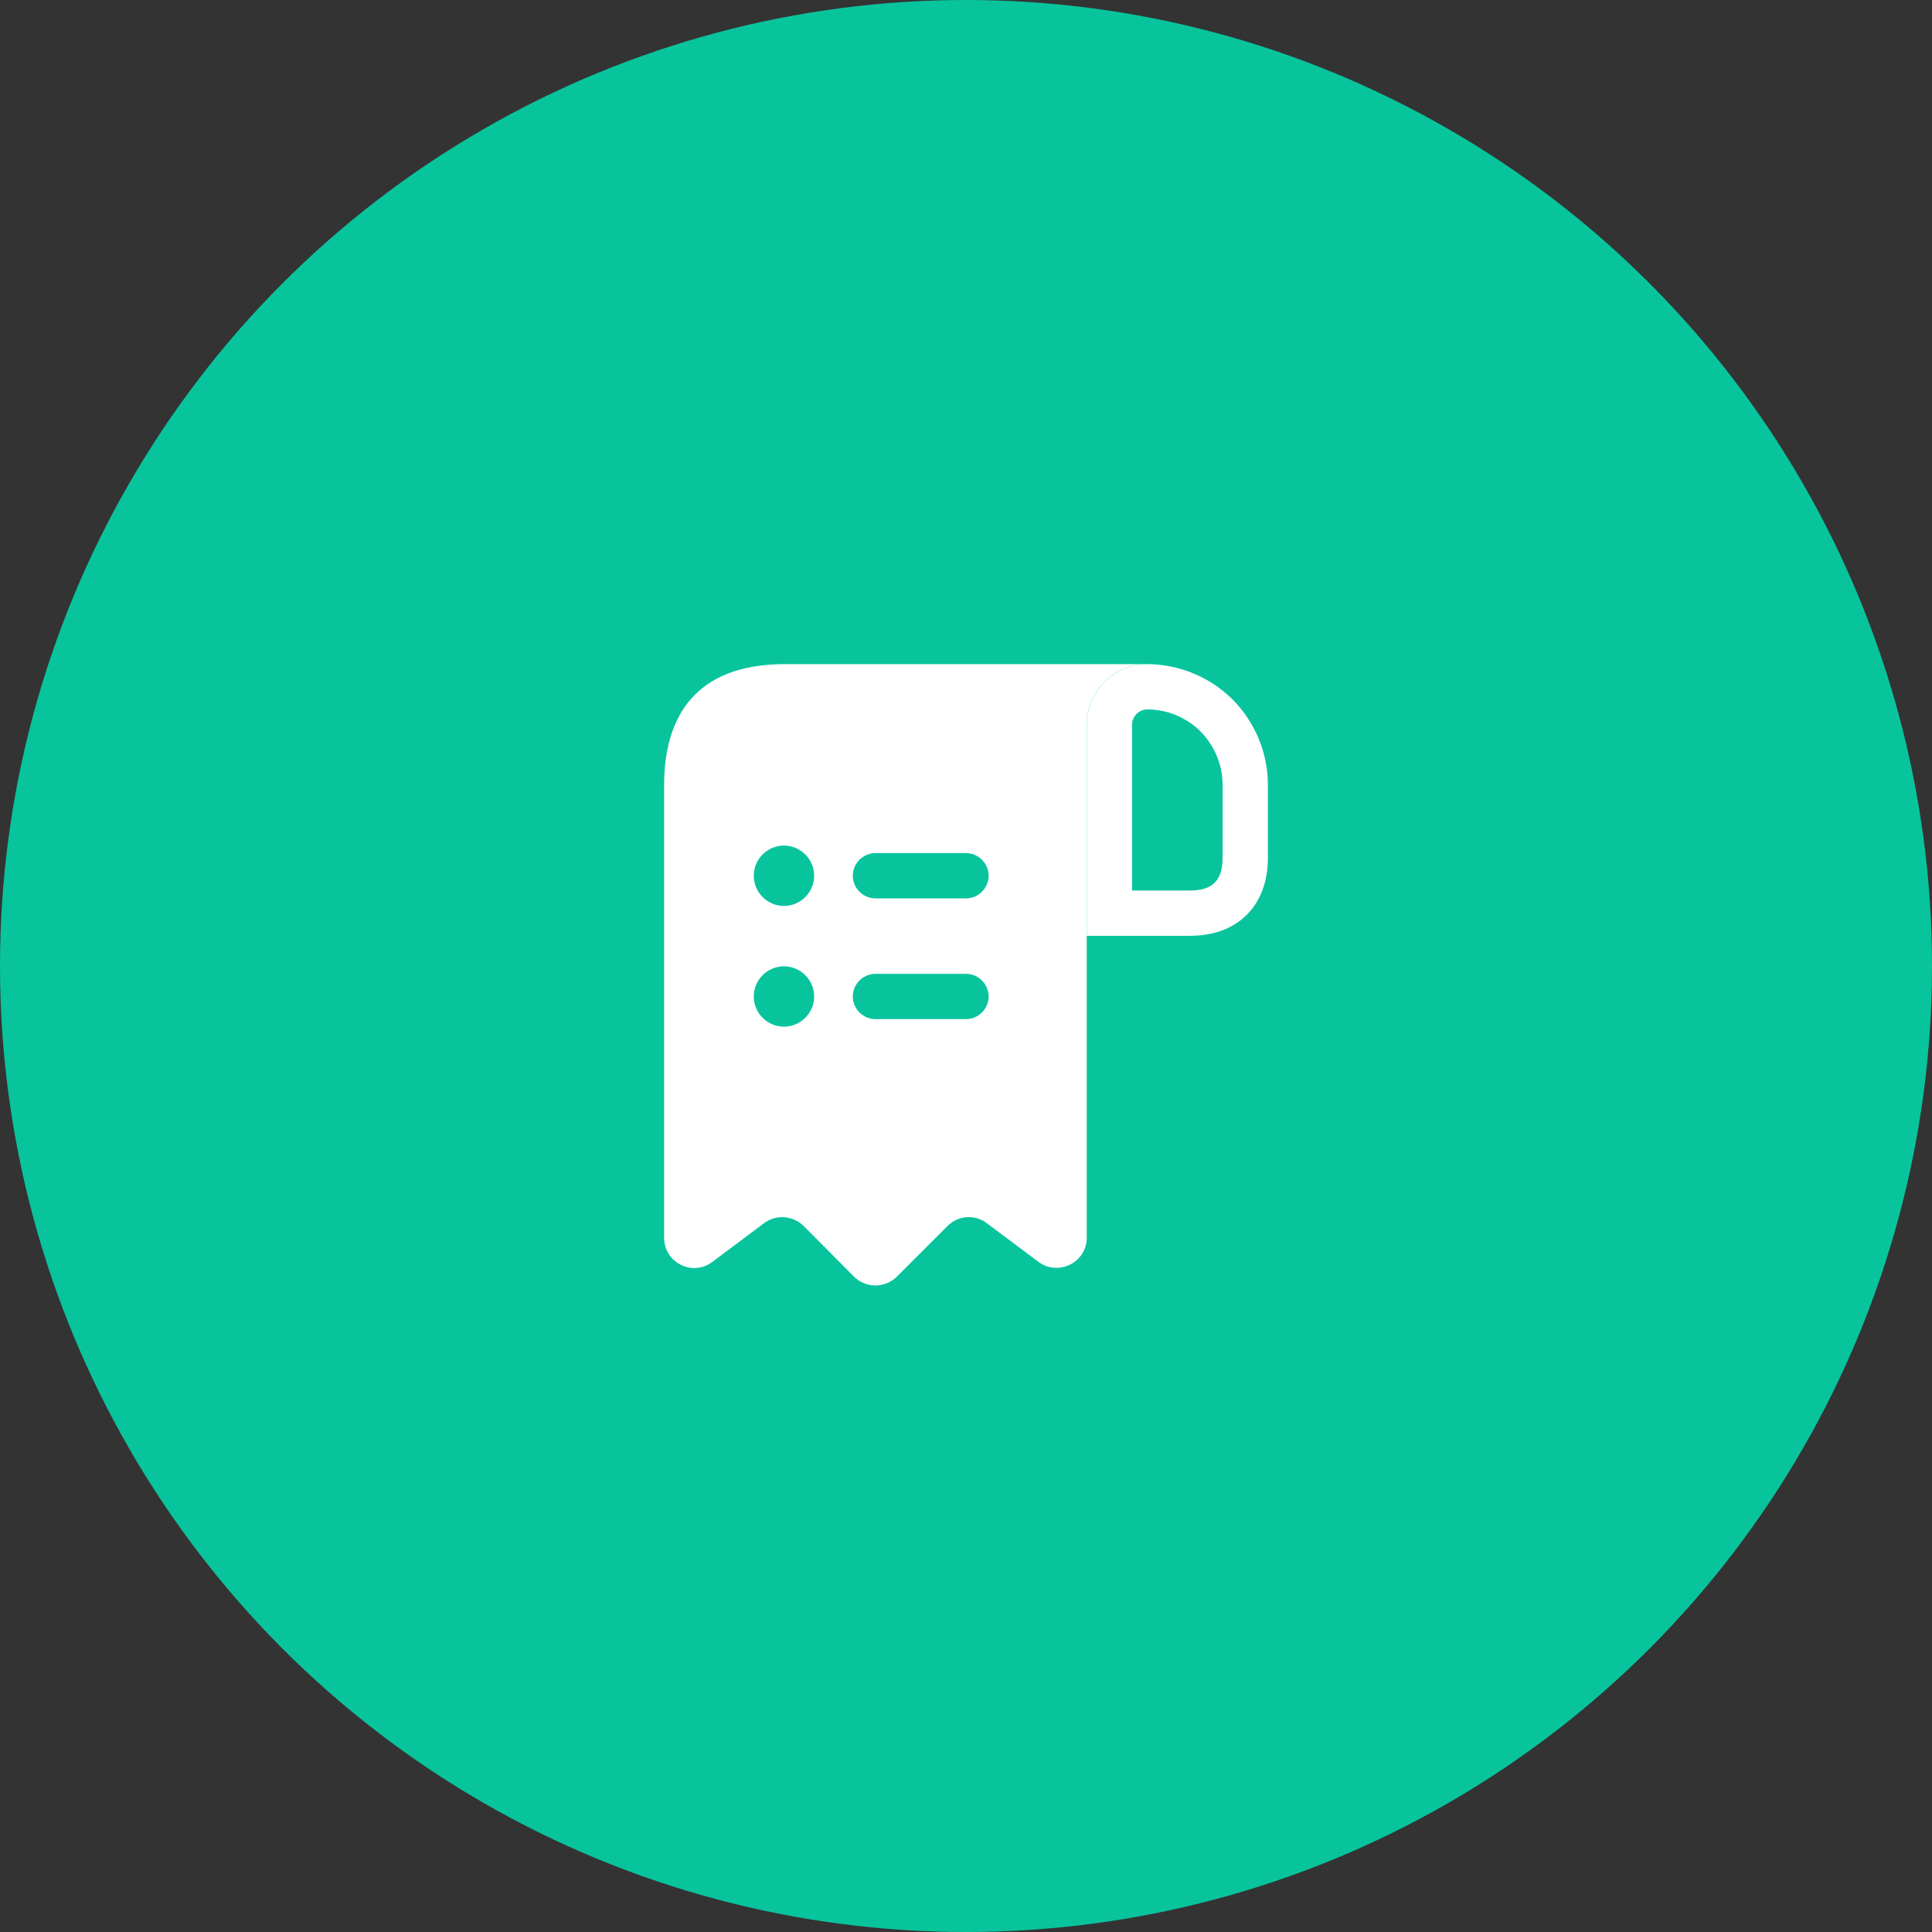
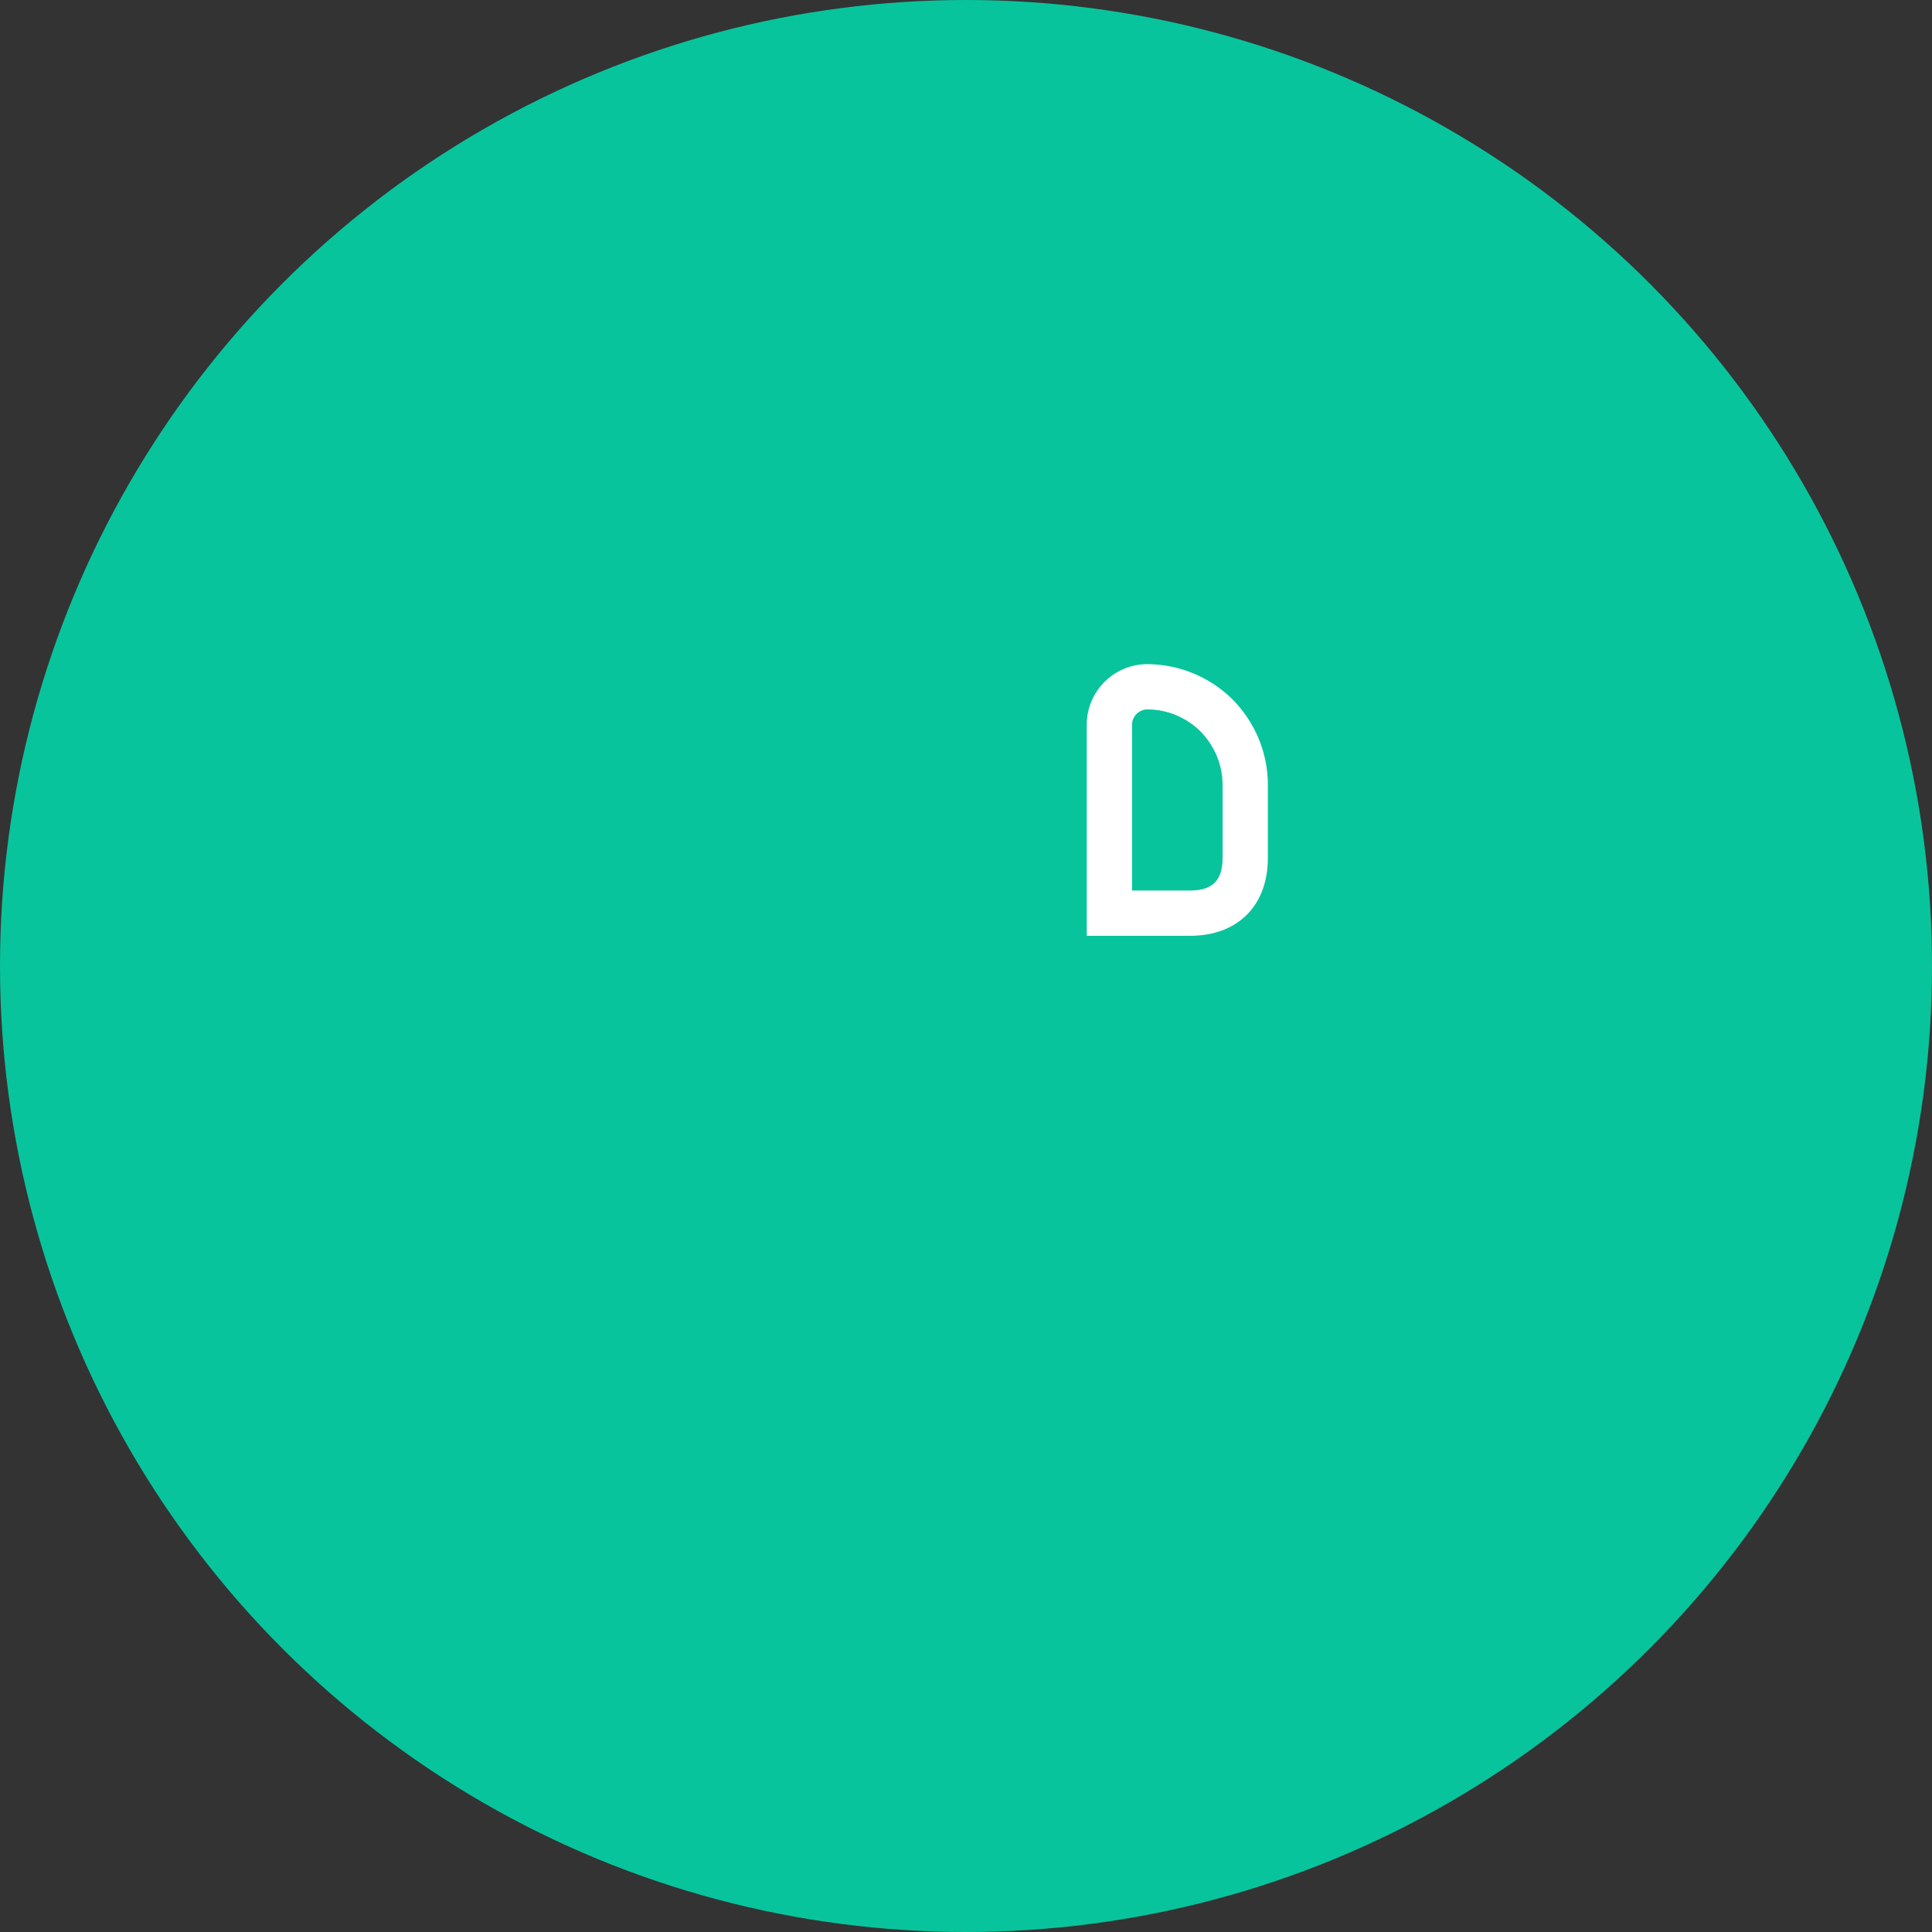
<svg xmlns="http://www.w3.org/2000/svg" width="80" height="80" viewBox="0 0 80 80" fill="none">
  <rect x="0" y="0" width="80" height="80" fill="#333333" stroke="none" />
  <circle cx="40" cy="40" r="40" fill="#08C49D" />
-   <path d="M33.75 27.5H32.5C28.75 27.5 27.5 29.738 27.5 32.5V33.75V51.25C27.5 52.288 28.675 52.875 29.5 52.25L31.637 50.65C32.138 50.275 32.837 50.325 33.288 50.775L35.362 52.862C35.85 53.35 36.65 53.35 37.138 52.862L39.237 50.763C39.675 50.325 40.375 50.275 40.862 50.65L43 52.25C43.825 52.862 45 52.275 45 51.25V30C45 28.625 46.125 27.5 47.5 27.5H33.75ZM32.462 42.513C31.775 42.513 31.212 41.95 31.212 41.263C31.212 40.575 31.775 40.013 32.462 40.013C33.15 40.013 33.712 40.575 33.712 41.263C33.712 41.95 33.15 42.513 32.462 42.513ZM32.462 37.513C31.775 37.513 31.212 36.95 31.212 36.263C31.212 35.575 31.775 35.013 32.462 35.013C33.15 35.013 33.712 35.575 33.712 36.263C33.712 36.95 33.15 37.513 32.462 37.513ZM40 42.2H36.25C35.737 42.2 35.312 41.775 35.312 41.263C35.312 40.75 35.737 40.325 36.25 40.325H40C40.513 40.325 40.938 40.75 40.938 41.263C40.938 41.775 40.513 42.2 40 42.2ZM40 37.2H36.25C35.737 37.2 35.312 36.775 35.312 36.263C35.312 35.75 35.737 35.325 36.25 35.325H40C40.513 35.325 40.938 35.75 40.938 36.263C40.938 36.775 40.513 37.2 40 37.2Z" fill="white" />
  <path d="M47.513 27.5V29.375C48.337 29.375 49.125 29.712 49.7 30.275C50.3 30.887 50.625 31.675 50.625 32.5V35.525C50.625 36.45 50.212 36.875 49.275 36.875H46.875V30.012C46.875 29.663 47.163 29.375 47.513 29.375V27.5ZM47.513 27.5C46.125 27.5 45 28.625 45 30.012V38.75H49.275C51.25 38.75 52.5 37.5 52.5 35.525V32.5C52.5 31.125 51.938 29.875 51.038 28.962C50.125 28.062 48.888 27.512 47.513 27.5C47.513 27.5 47.525 27.5 47.513 27.5Z" fill="white" />
</svg>